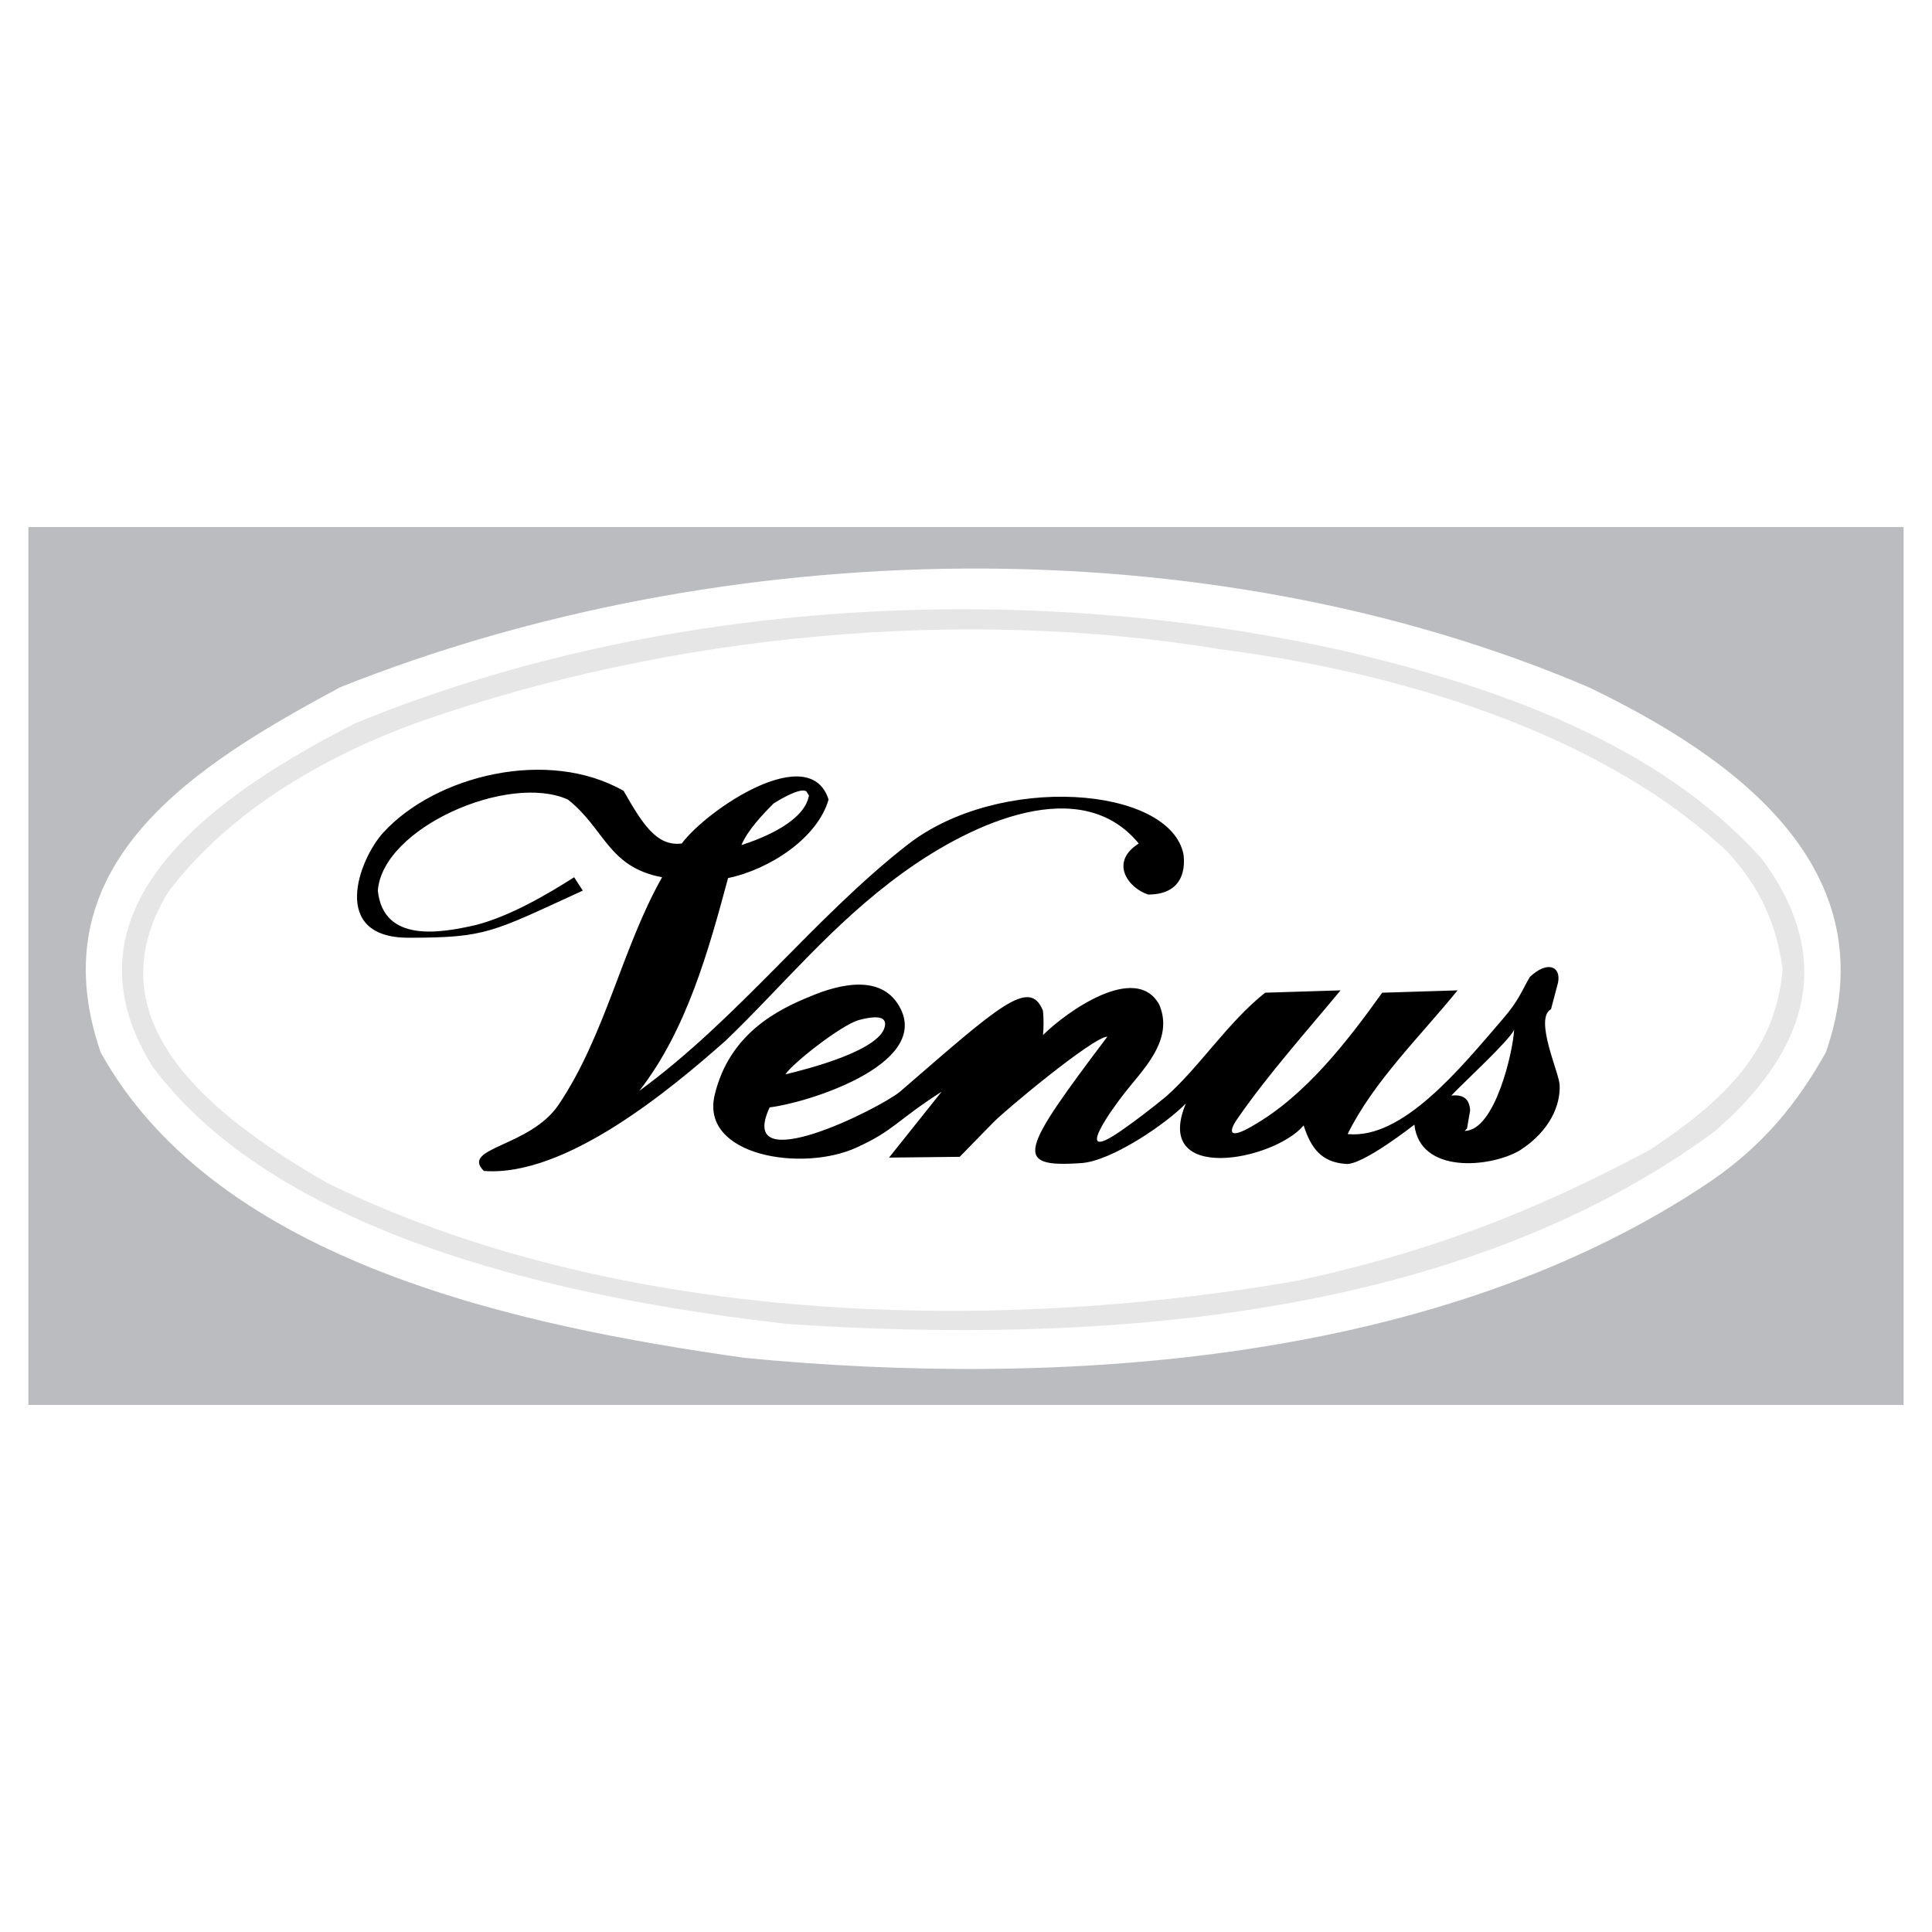
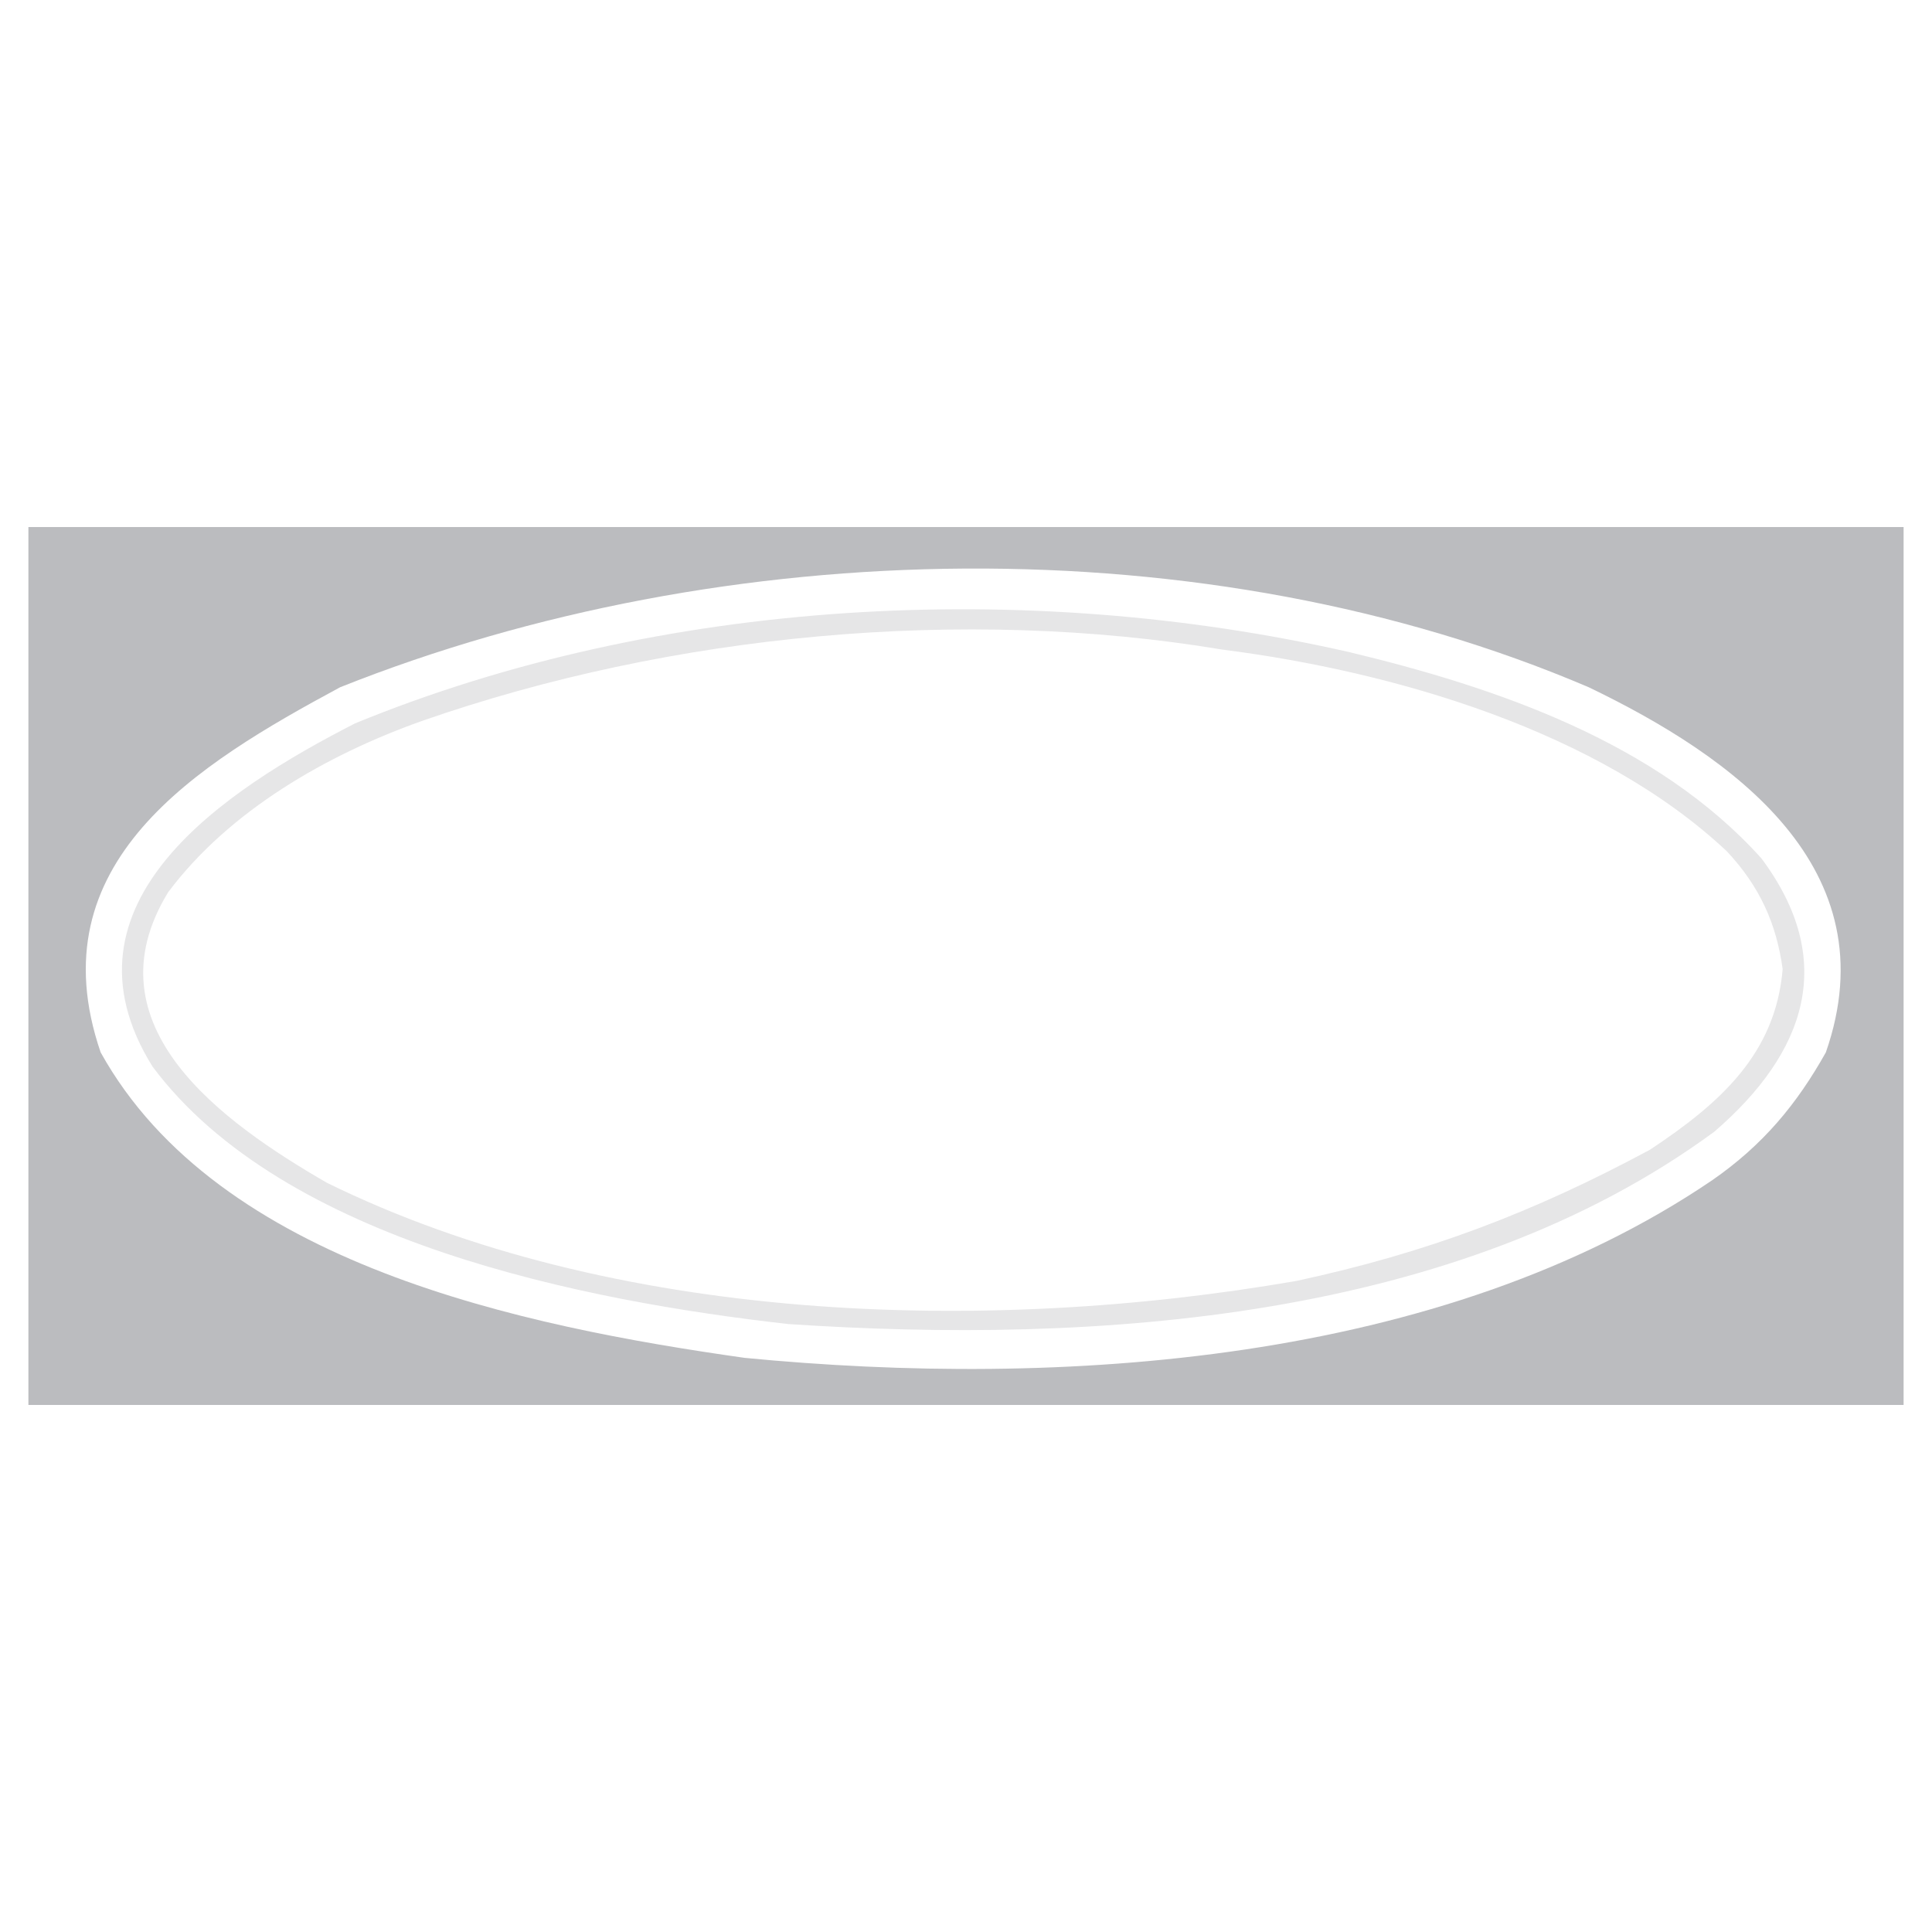
<svg xmlns="http://www.w3.org/2000/svg" width="2500" height="2500" viewBox="0 0 192.756 192.756">
  <g fill-rule="evenodd" clip-rule="evenodd">
    <path fill="#fff" d="M0 0h192.756v192.756H0V0z" />
    <path fill="#bbbcbf" d="M2.834 52.583h187.088v87.589H2.834V52.583z" />
    <path d="M170.805 117.766c-27.027 18.334-65.025 20.762-96.52 17.707-22.093-3.135-52.491-9.324-64.243-30.477-6.503-18.959 9.636-28.752 23.895-36.43 38.311-15.277 86.414-16.296 124.568 0 14.336 6.895 30.084 18.02 23.66 36.43-2.899 5.17-6.267 9.244-11.36 12.77z" fill="#fff" />
    <path d="M164.615 114.711c-11.672 6.268-22.17 10.264-35.254 13.084-31.182 5.404-68.238 4.23-96.756-9.793-10.42-6.033-23.973-15.67-15.826-28.988 6.111-8.148 15.826-13.71 25.306-17.08 24.914-8.696 53.979-11.438 79.833-7.129 17.236 2.193 37.605 8.147 50.375 20.134 3.291 3.525 4.938 7.208 5.562 11.751-.705 8.462-6.265 13.398-13.24 18.021zm11.125-29.066c-10.42-11.595-26.48-17.079-41.209-20.604-32.121-7.286-68.551-5.406-99.105 7.129-12.849 6.581-30.398 17.863-20.213 34.236 13.083 17.549 43.247 23.426 63.459 25.697 30.632 2.037 66.671-.314 92.369-19.195 9.166-7.912 12.299-17.078 4.699-27.263z" fill="#e6e6e7" />
-     <path d="M110.48 103.43c-1.41 0-10.42 7.521-11.439 8.617l-3.29 3.369-7.051.078 5.249-6.58c-4.623 2.977-4.701 3.838-8.461 5.562-5.406 2.506-15.669.861-14.18-5.25 1.488-6.189 6.424-8.539 9.479-9.793 3.134-1.332 7.364-2.271 9.088 1.254 2.742 5.641-9.558 9.4-13.083 9.793-3.447 7.363 11.046.078 13.005-1.566 9.792-8.463 12.927-11.439 14.259-8.07.078.705.078 1.803 0 2.428 2.271-2.271 9.244-7.285 11.594-3.055 1.566 3.604-1.801 6.66-3.525 8.932-.939 1.174-5.484 7.363-.078 3.525 1.254-.861 2.977-2.193 4.309-3.291 3.291-2.898 6.189-7.441 9.871-10.342l7.521-.234c-3.447 4.152-7.285 8.461-10.264 12.77-.939 1.332-.939 2.193 1.568.705 5.17-2.977 9.322-8.303 12.848-13.24l7.521-.234c-3.682 4.543-8.383 9.088-10.969 14.338 5.484.547 11.203-6.504 15.512-11.518 1.568-1.803 1.881-2.82 2.664-4.152 1.725-1.645 3.135-1.096 2.82.549l-.705 2.664c-1.723.939.863 6.424.863 7.6.078 1.957-.941 4.543-3.996 6.502-2.979 1.723-9.951 2.35-10.498-2.586 0 0-5.172 4.074-6.816 3.918-2.508-.156-3.525-1.645-4.23-3.84-2.977 3.525-15.121 5.877-11.752-2.193-1.881 1.959-7.443 5.799-10.498 5.955-6.816.467-5.955-1.178 2.664-12.615zm36.196 7.363l-.314 1.803-.234.234c3.055 0 4.857-8.068 4.936-10.105-.393 1.018-4.936 5.17-6.268 6.58.782-.078 1.802 0 1.88 1.488zM77.184 80.161c-1.097 1.097-2.586 2.664-3.212 4.152 2.194-.705 6.268-2.35 6.738-4.936l-.235-.392c-.549-.548-3.056 1.019-3.291 1.176zm-4.779 23.659c5.641-5.406 10.655-11.672 17.706-16.765 7.051-5.092 17.784-9.871 23.502-2.898-2.977 1.88-1.018 4.465.941 5.092 3.133 0 3.76-2.116 3.525-3.996-1.332-6.816-18.412-8.148-27.578-.94-9.245 7.208-16.844 17.314-26.716 24.521 4.701-6.031 6.895-13.944 8.854-21.23 4.152-.862 8.931-3.996 10.028-7.835-1.88-5.875-12.065.94-14.651 4.388-2.507.313-3.917-1.959-5.797-5.25-7.521-4.309-18.725-1.567-23.974 4.153-2.429 2.664-5.406 10.498 2.507 10.498 7.834 0 8.305-.549 17.393-4.701l-.862-1.332c-2.585 1.646-6.424 3.917-9.872 4.779-3.447.784-9.166 1.802-9.715-3.447.47-6.268 13.006-11.751 18.96-9.088 3.682 2.899 3.995 6.738 9.401 7.756-3.996 7.052-5.641 15.747-10.342 22.719-2.898 4.232-9.793 4.232-7.442 6.582 8.149.627 18.647-8.148 24.132-13.006zm5.954 3.369c1.958-.471 9.872-2.428 9.95-5.014 0-.627-.626-.941-2.664-.393-1.802.55-6.581 4.312-7.286 5.407z" />
  </g>
</svg>